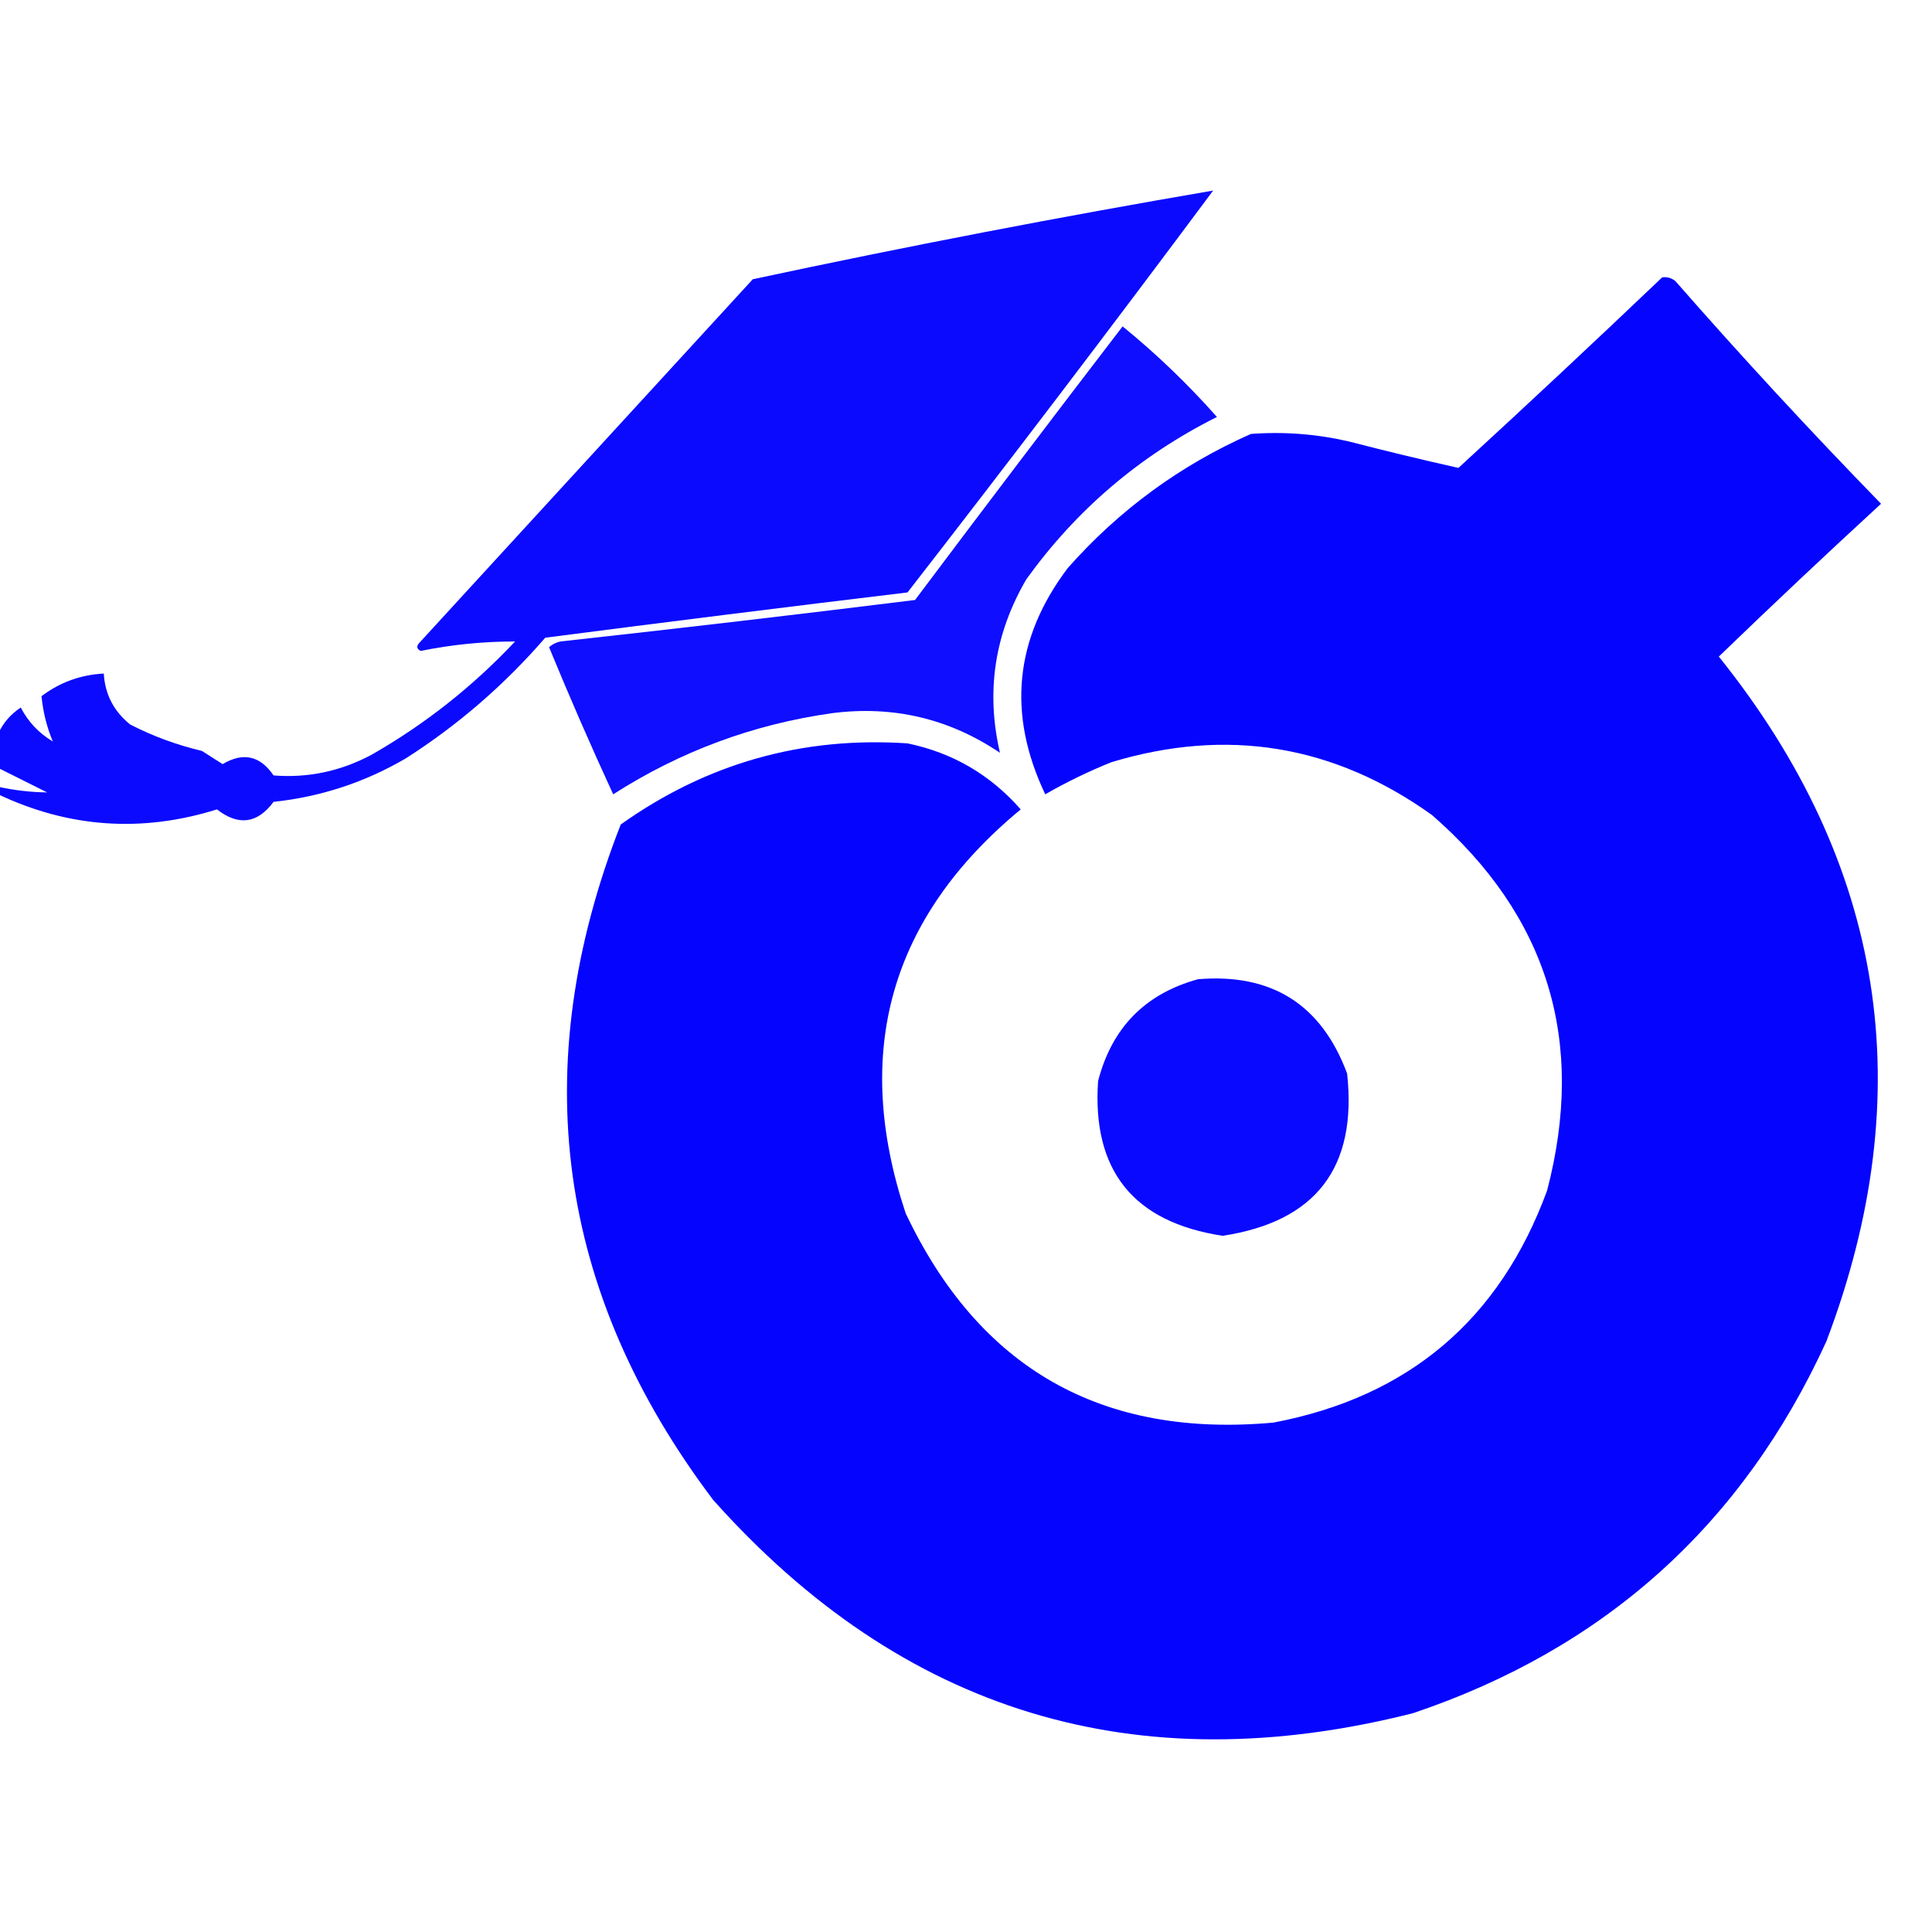
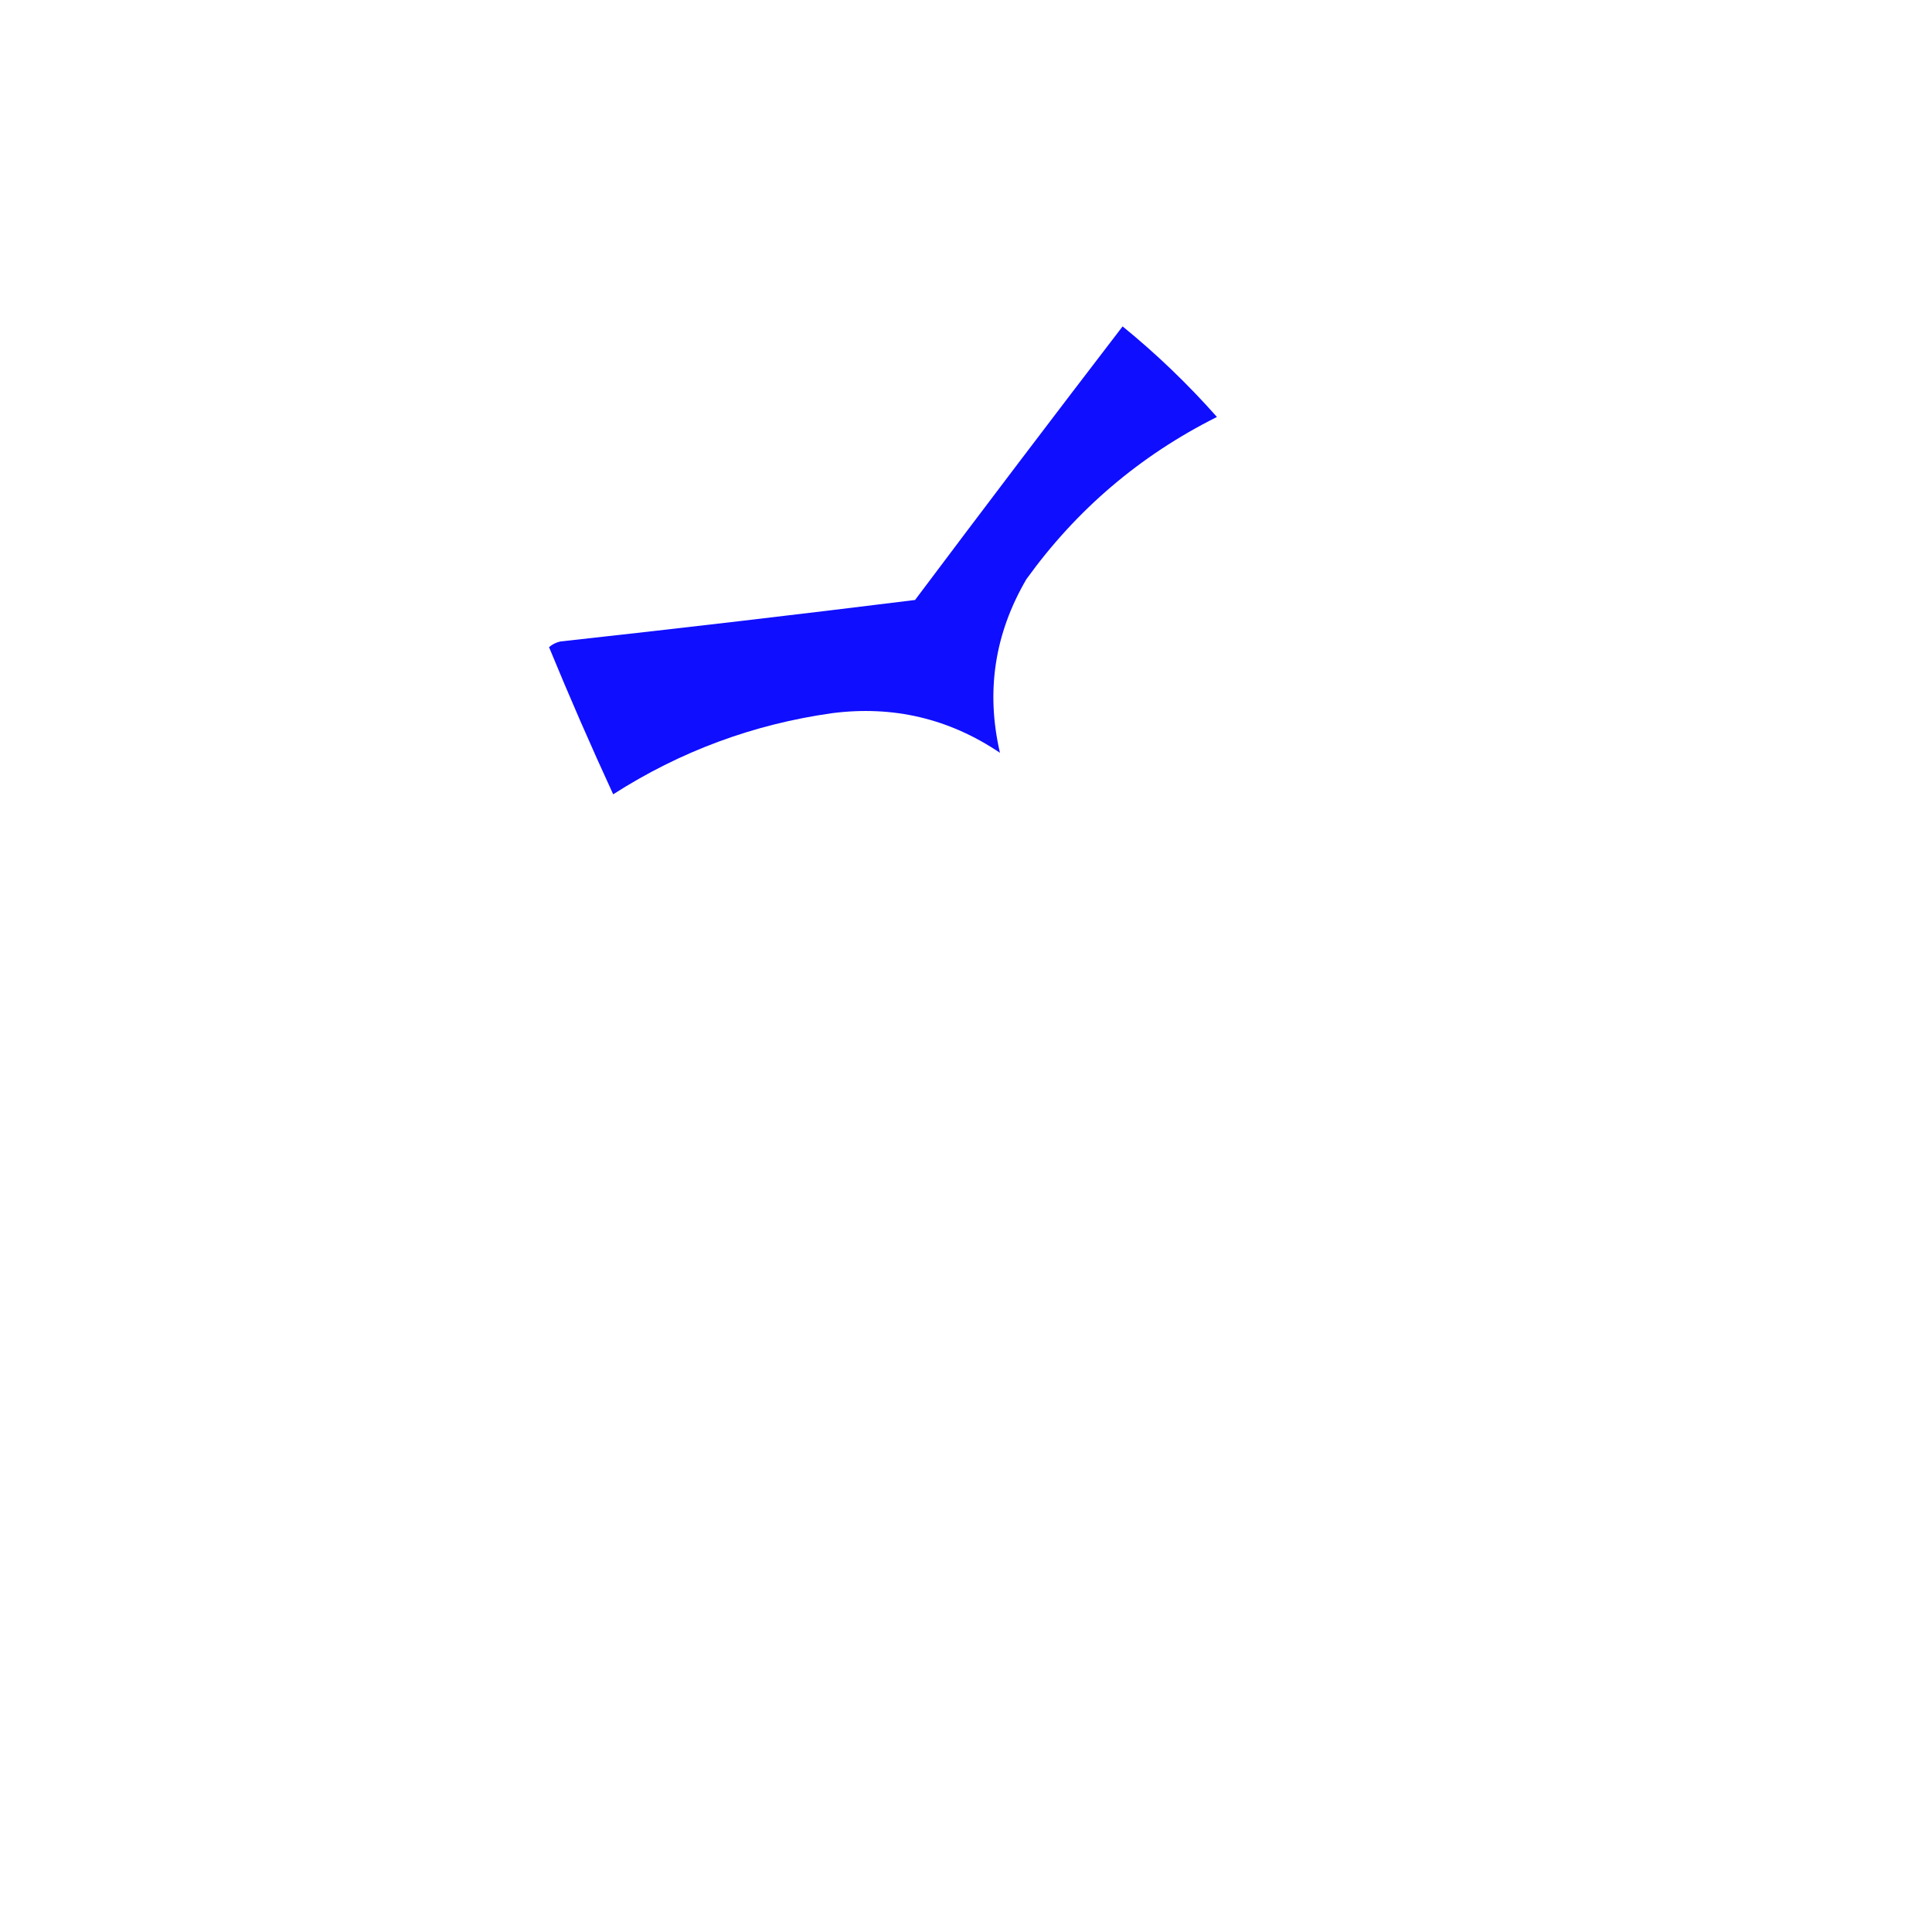
<svg xmlns="http://www.w3.org/2000/svg" width="512px" height="512px" style="shape-rendering:geometricPrecision; text-rendering:geometricPrecision; image-rendering:optimizeQuality; fill-rule:evenodd; clip-rule:evenodd">
  <g>
-     <path style="opacity:0.96" fill="#0200fe" d="M -0.5,210.5 C -0.5,209.833 -0.5,209.167 -0.5,208.5C 3.817,209.444 8.151,209.944 12.5,210C 8.171,207.836 3.838,205.669 -0.5,203.5C -0.5,200.5 -0.5,197.5 -0.5,194.5C 0.781,191.64 2.781,189.307 5.5,187.5C 7.474,191.308 10.308,194.308 14,196.5C 12.416,192.73 11.416,188.73 11,184.5C 15.838,180.83 21.337,178.83 27.5,178.5C 27.828,184.006 30.161,188.506 34.5,192C 40.511,195.091 46.844,197.424 53.5,199C 55.333,200.167 57.167,201.333 59,202.5C 64.433,199.267 68.933,200.267 72.5,205.5C 81.622,206.222 90.289,204.389 98.5,200C 112.621,191.928 125.287,181.928 136.5,170C 128.092,169.99 119.759,170.823 111.5,172.5C 110.479,171.998 110.312,171.332 111,170.5C 140.5,138.333 170,106.167 199.5,74C 240.195,65.293 280.861,57.46 321.5,50.5C 294.864,86.269 267.864,121.77 240.5,157C 208.472,160.855 176.472,164.855 144.5,169C 133.642,181.535 121.309,192.202 107.5,201C 96.652,207.338 84.985,211.172 72.5,212.5C 68.21,218.27 63.209,218.937 57.5,214.5C 37.617,220.716 18.284,219.382 -0.5,210.5 Z" />
-   </g>
+     </g>
  <g>
-     <path style="opacity:0.984" fill="#0200fe" d="M 440.5,73.5 C 441.822,73.33 442.989,73.663 444,74.5C 461.643,94.643 479.81,114.31 498.5,133.5C 484.042,146.789 469.709,160.289 455.5,174C 499.57,228.926 509.07,289.426 484,355.5C 461.761,404.066 425.261,436.9 374.5,454C 301.054,472.625 239.22,453.791 189,397.5C 147.502,342.526 139.335,282.859 164.5,218.5C 187.272,202.299 212.605,195.132 240.5,197C 252.45,199.475 262.45,205.309 270.5,214.5C 235.941,243.052 225.774,278.719 240,321.5C 259.469,362.657 291.969,381.157 337.5,377C 373.303,370.187 397.469,349.687 410,315.5C 420.351,275.895 410.184,242.728 379.5,216C 353.525,197.393 325.191,192.726 294.5,202C 288.437,204.449 282.603,207.282 277,210.5C 266.863,189.198 268.863,169.198 283,150.5C 296.628,135.112 312.795,123.279 331.5,115C 340.255,114.345 348.922,115.012 357.5,117C 367.211,119.512 376.877,121.845 386.5,124C 404.697,107.3 422.697,90.467 440.5,73.5 Z" />
-   </g>
+     </g>
  <g>
    <path style="opacity:0.944" fill="#0200ff" d="M 297.5,86.5 C 306.425,93.756 314.759,101.756 322.5,110.5C 302.136,120.698 285.303,135.031 272,153.5C 263.565,167.936 261.232,183.27 265,199.5C 251.537,190.426 236.703,186.926 220.5,189C 199.602,191.949 180.269,199.116 162.5,210.5C 156.576,197.647 150.909,184.647 145.5,171.5C 146.376,170.749 147.376,170.249 148.5,170C 179.864,166.552 211.198,162.885 242.5,159C 260.721,134.714 279.054,110.547 297.5,86.5 Z" />
  </g>
  <g>
-     <path style="opacity:0.964" fill="#0200ff" d="M 317.5,259.5 C 337.039,257.888 350.205,266.221 357,284.5C 359.714,309.418 348.714,323.752 324,327.5C 300.383,323.891 289.383,310.224 291,286.5C 294.655,272.345 303.489,263.345 317.5,259.5 Z" />
-   </g>
+     </g>
</svg>